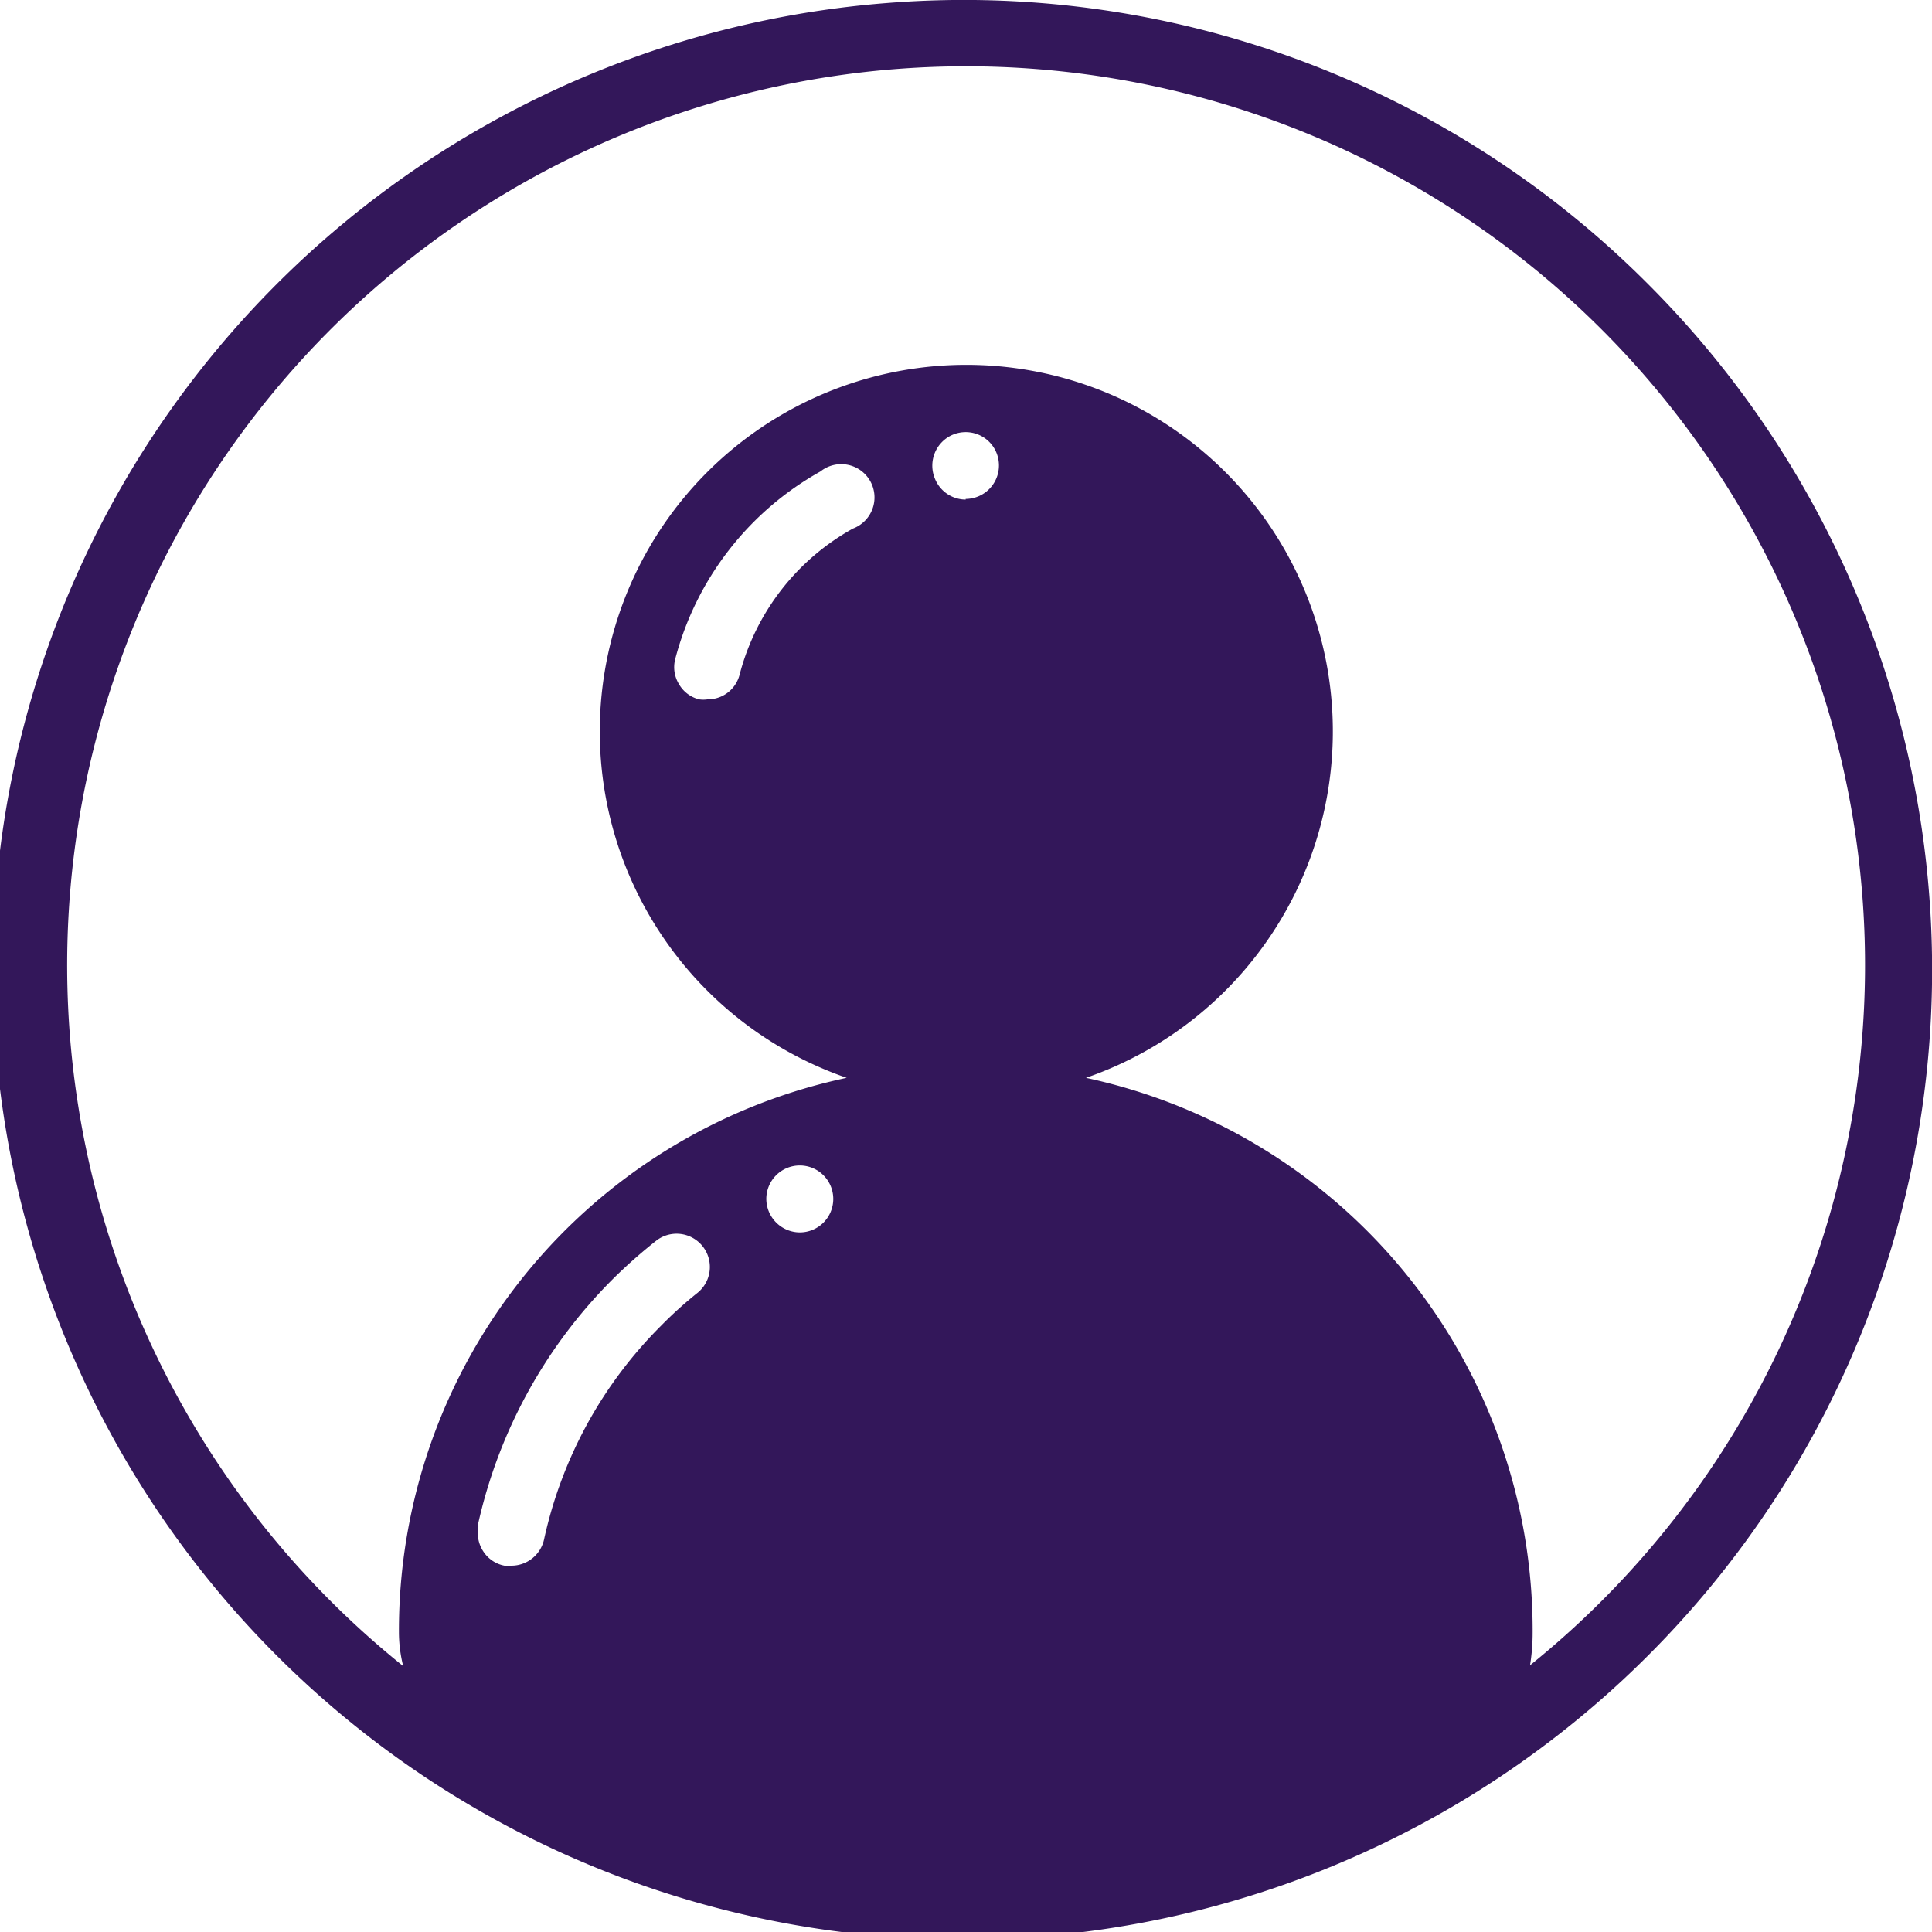
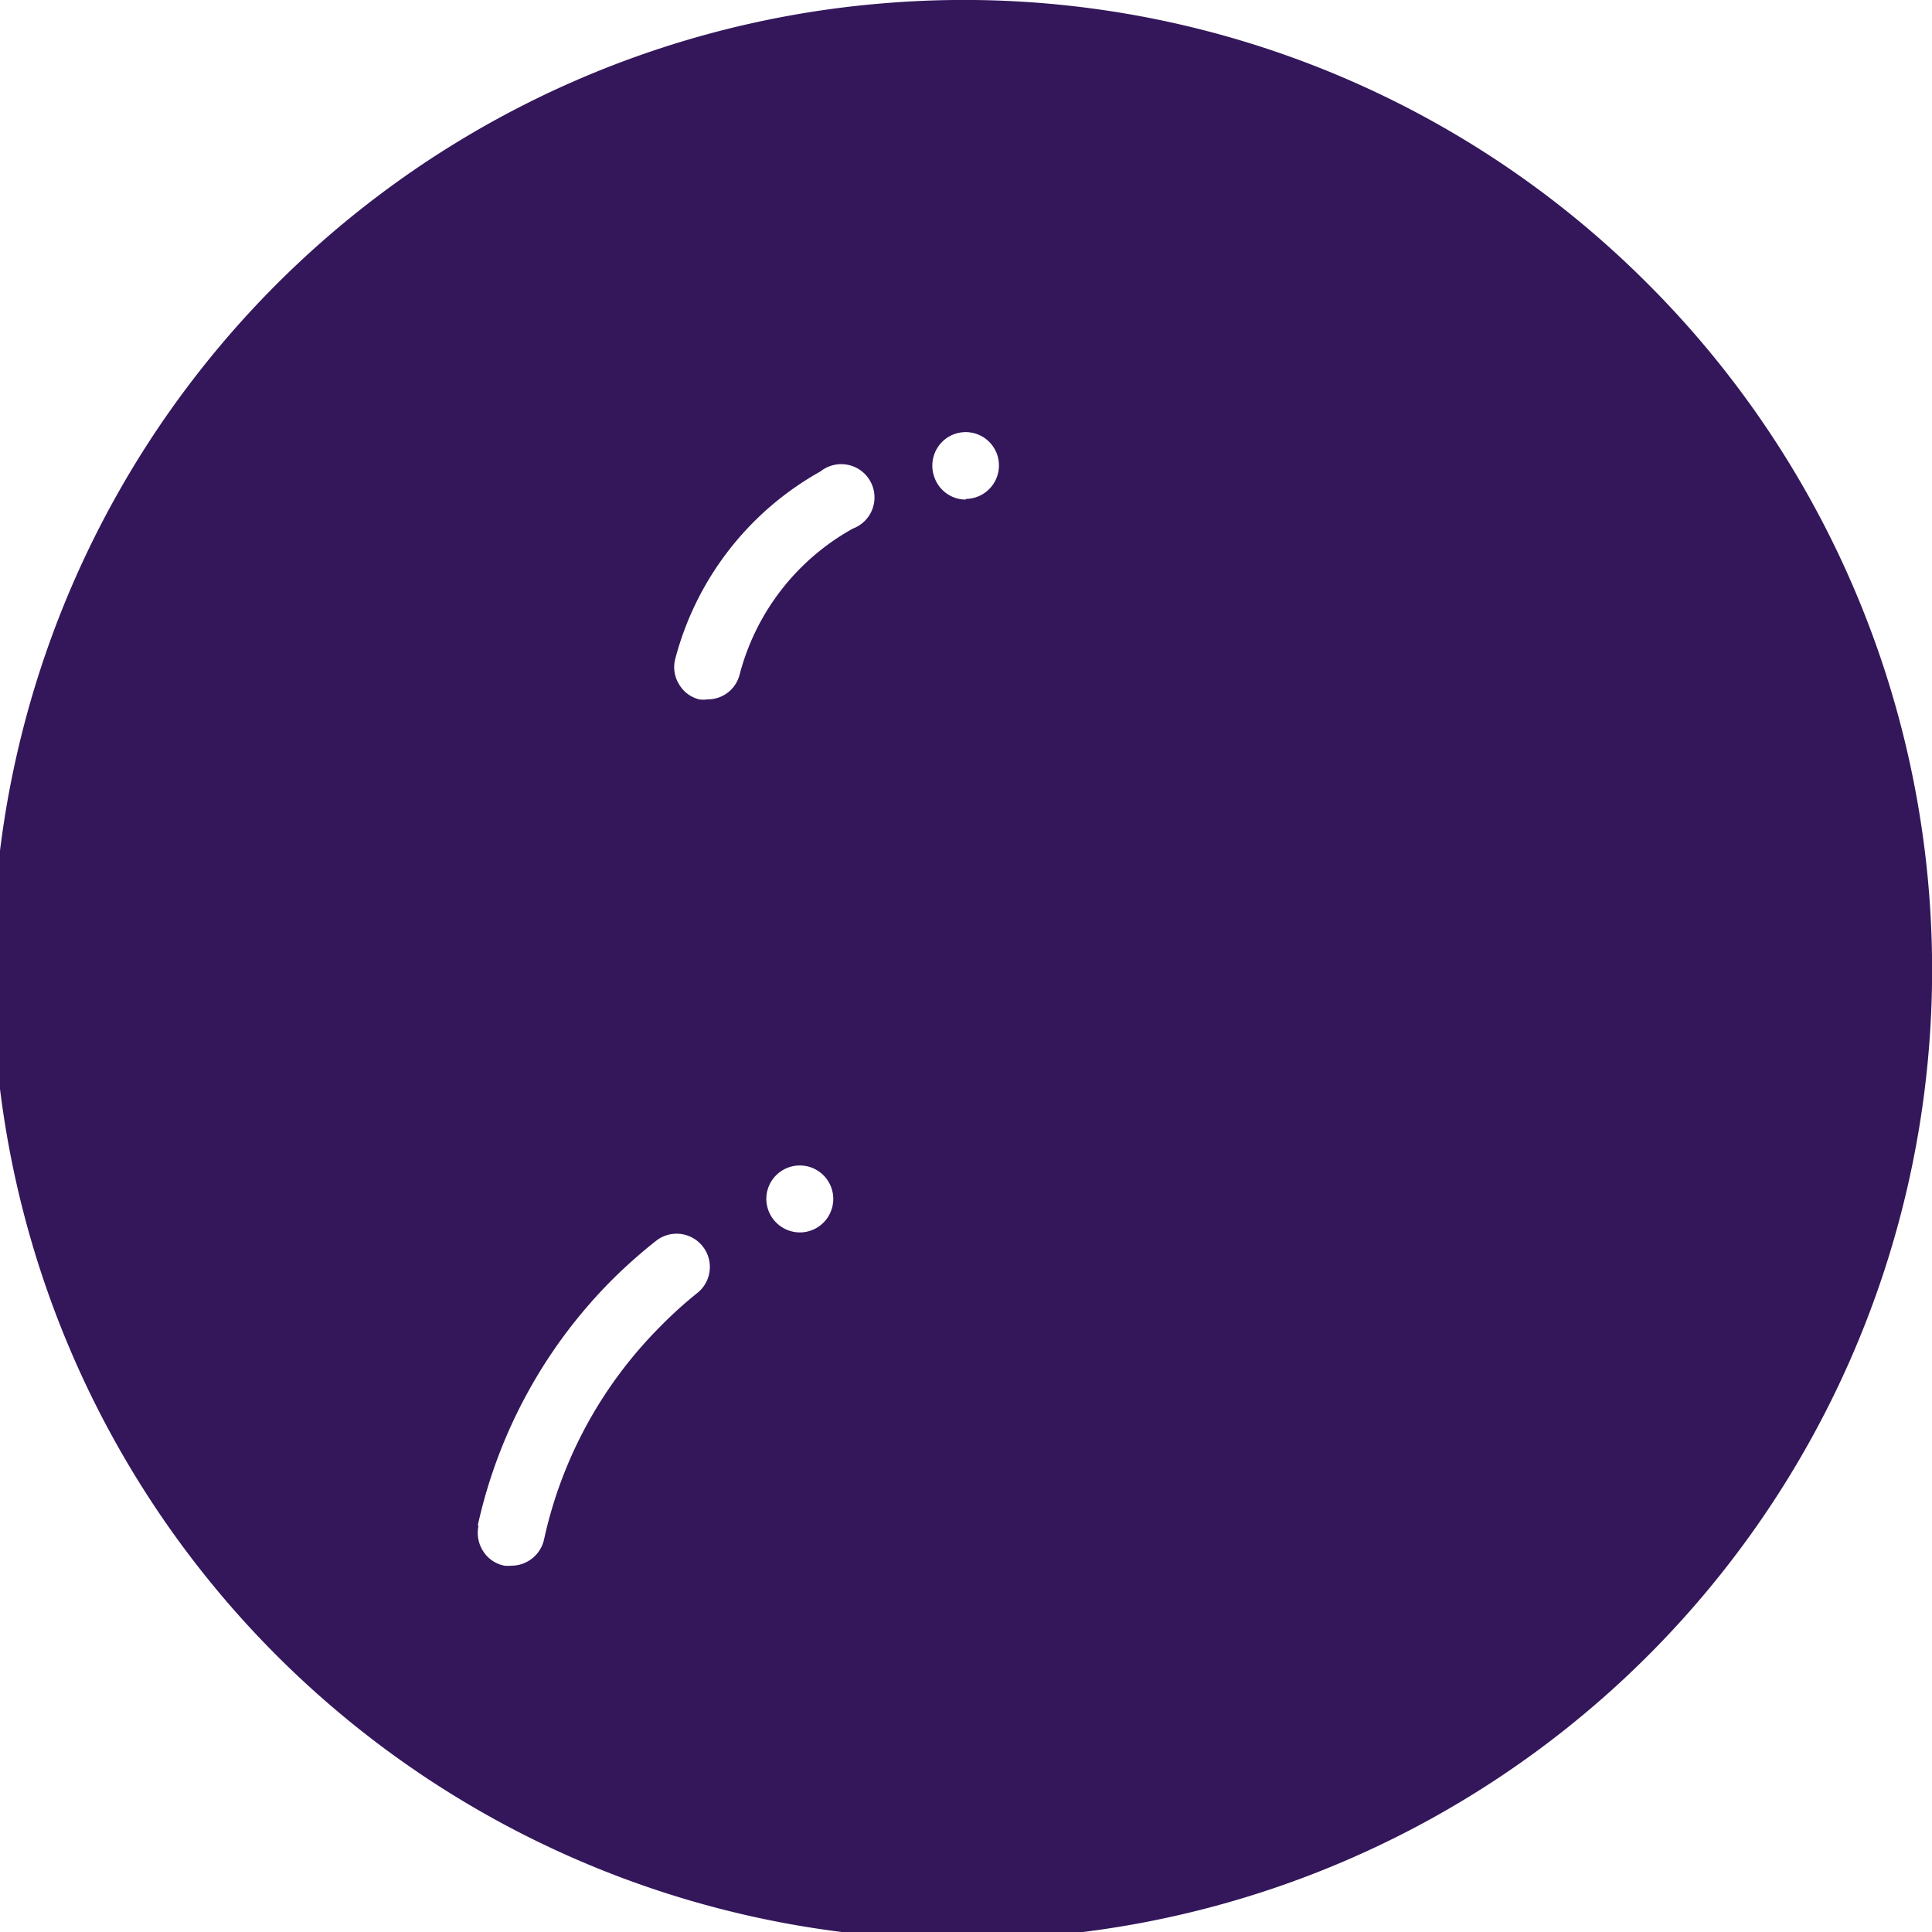
<svg xmlns="http://www.w3.org/2000/svg" viewBox="0 0 90.61 90.62">
  <defs>
    <style>.cls-1{fill:#33175a;}</style>
  </defs>
  <g id="Layer_2" data-name="Layer 2">
    <g id="Capa_1" data-name="Capa 1">
-       <path class="cls-1" d="M41.62.14A45.48,45.48,0,1,0,77.29,13.32,45.29,45.29,0,0,0,41.62.14ZM22.41,71.53A23.44,23.44,0,0,1,28.73,60a24,24,0,0,1,2.07-1.83,1.56,1.56,0,0,1,1.93,2.45A19.08,19.08,0,0,0,31,62.18a20.24,20.24,0,0,0-5.48,10A1.57,1.57,0,0,1,24,73.43a1.86,1.86,0,0,1-.34,0,1.52,1.52,0,0,1-1-.68,1.58,1.58,0,0,1-.22-1.18ZM35.94,56.24A1.57,1.57,0,1,1,37.5,57.8a1.58,1.58,0,0,1-1.56-1.56ZM40,24.79a11,11,0,0,0-5.31,6.84,1.54,1.54,0,0,1-1.51,1.17,1.31,1.31,0,0,1-.39,0,1.51,1.51,0,0,1-.95-.72,1.52,1.52,0,0,1-.17-1.18,14.18,14.18,0,0,1,6.81-8.79A1.56,1.56,0,1,1,40,24.79Zm5.29-1.36a1.56,1.56,0,0,1-1.45-1,1.58,1.58,0,0,1,.34-1.7,1.56,1.56,0,0,1,2.67,1.1,1.57,1.57,0,0,1-1.56,1.57ZM71.75,78.15a9.51,9.51,0,0,0,.13-1.6,26.51,26.51,0,0,0-20.95-26,17.19,17.19,0,1,0-11.22,0,26.5,26.5,0,0,0-21,26,6.54,6.54,0,0,0,.2,1.59,42.16,42.16,0,1,1,52.8,0Z" />
+       <path class="cls-1" d="M41.62.14A45.48,45.48,0,1,0,77.29,13.32,45.29,45.29,0,0,0,41.62.14ZM22.41,71.53A23.44,23.44,0,0,1,28.73,60a24,24,0,0,1,2.07-1.83,1.56,1.56,0,0,1,1.93,2.45A19.08,19.08,0,0,0,31,62.18a20.24,20.24,0,0,0-5.48,10A1.57,1.57,0,0,1,24,73.43a1.86,1.86,0,0,1-.34,0,1.52,1.52,0,0,1-1-.68,1.58,1.58,0,0,1-.22-1.18ZM35.94,56.24A1.57,1.57,0,1,1,37.5,57.8a1.58,1.58,0,0,1-1.56-1.56ZM40,24.79a11,11,0,0,0-5.31,6.84,1.54,1.54,0,0,1-1.51,1.17,1.31,1.31,0,0,1-.39,0,1.51,1.51,0,0,1-.95-.72,1.52,1.52,0,0,1-.17-1.18,14.18,14.18,0,0,1,6.81-8.79A1.56,1.56,0,1,1,40,24.79Zm5.29-1.36a1.56,1.56,0,0,1-1.45-1,1.58,1.58,0,0,1,.34-1.7,1.56,1.56,0,0,1,2.67,1.1,1.57,1.57,0,0,1-1.56,1.57ZM71.75,78.15Z" />
    </g>
  </g>
</svg>